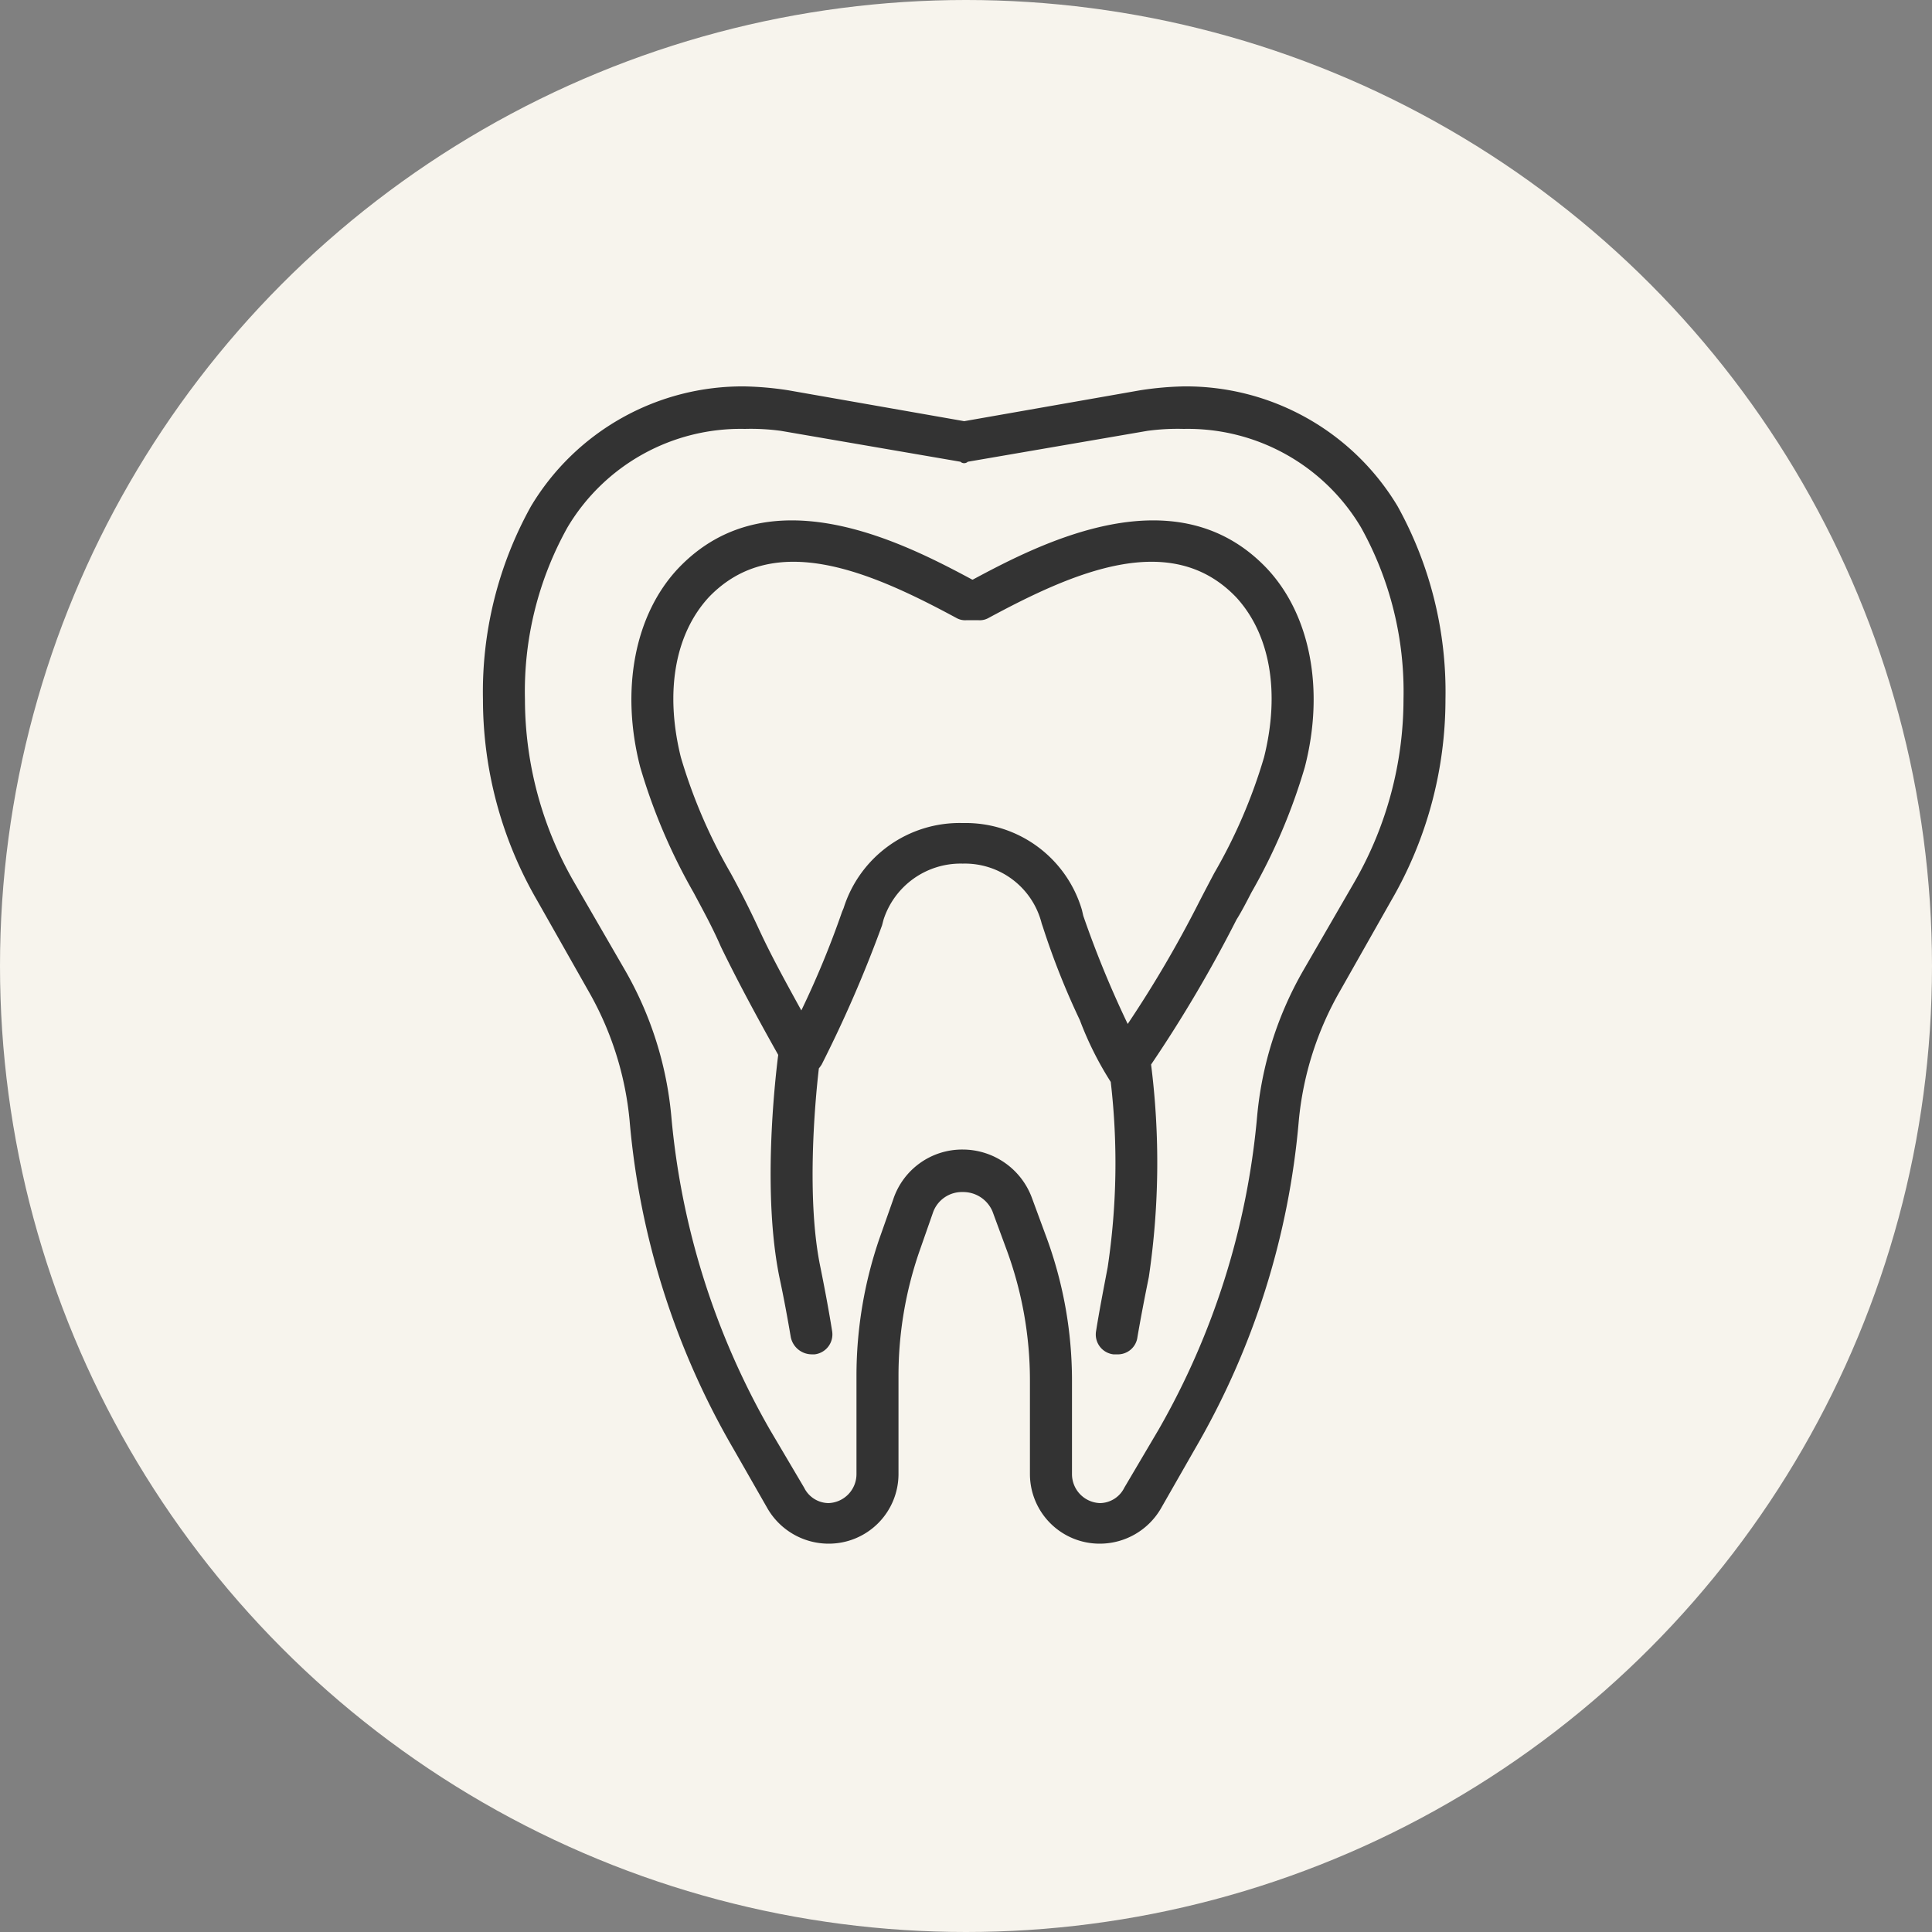
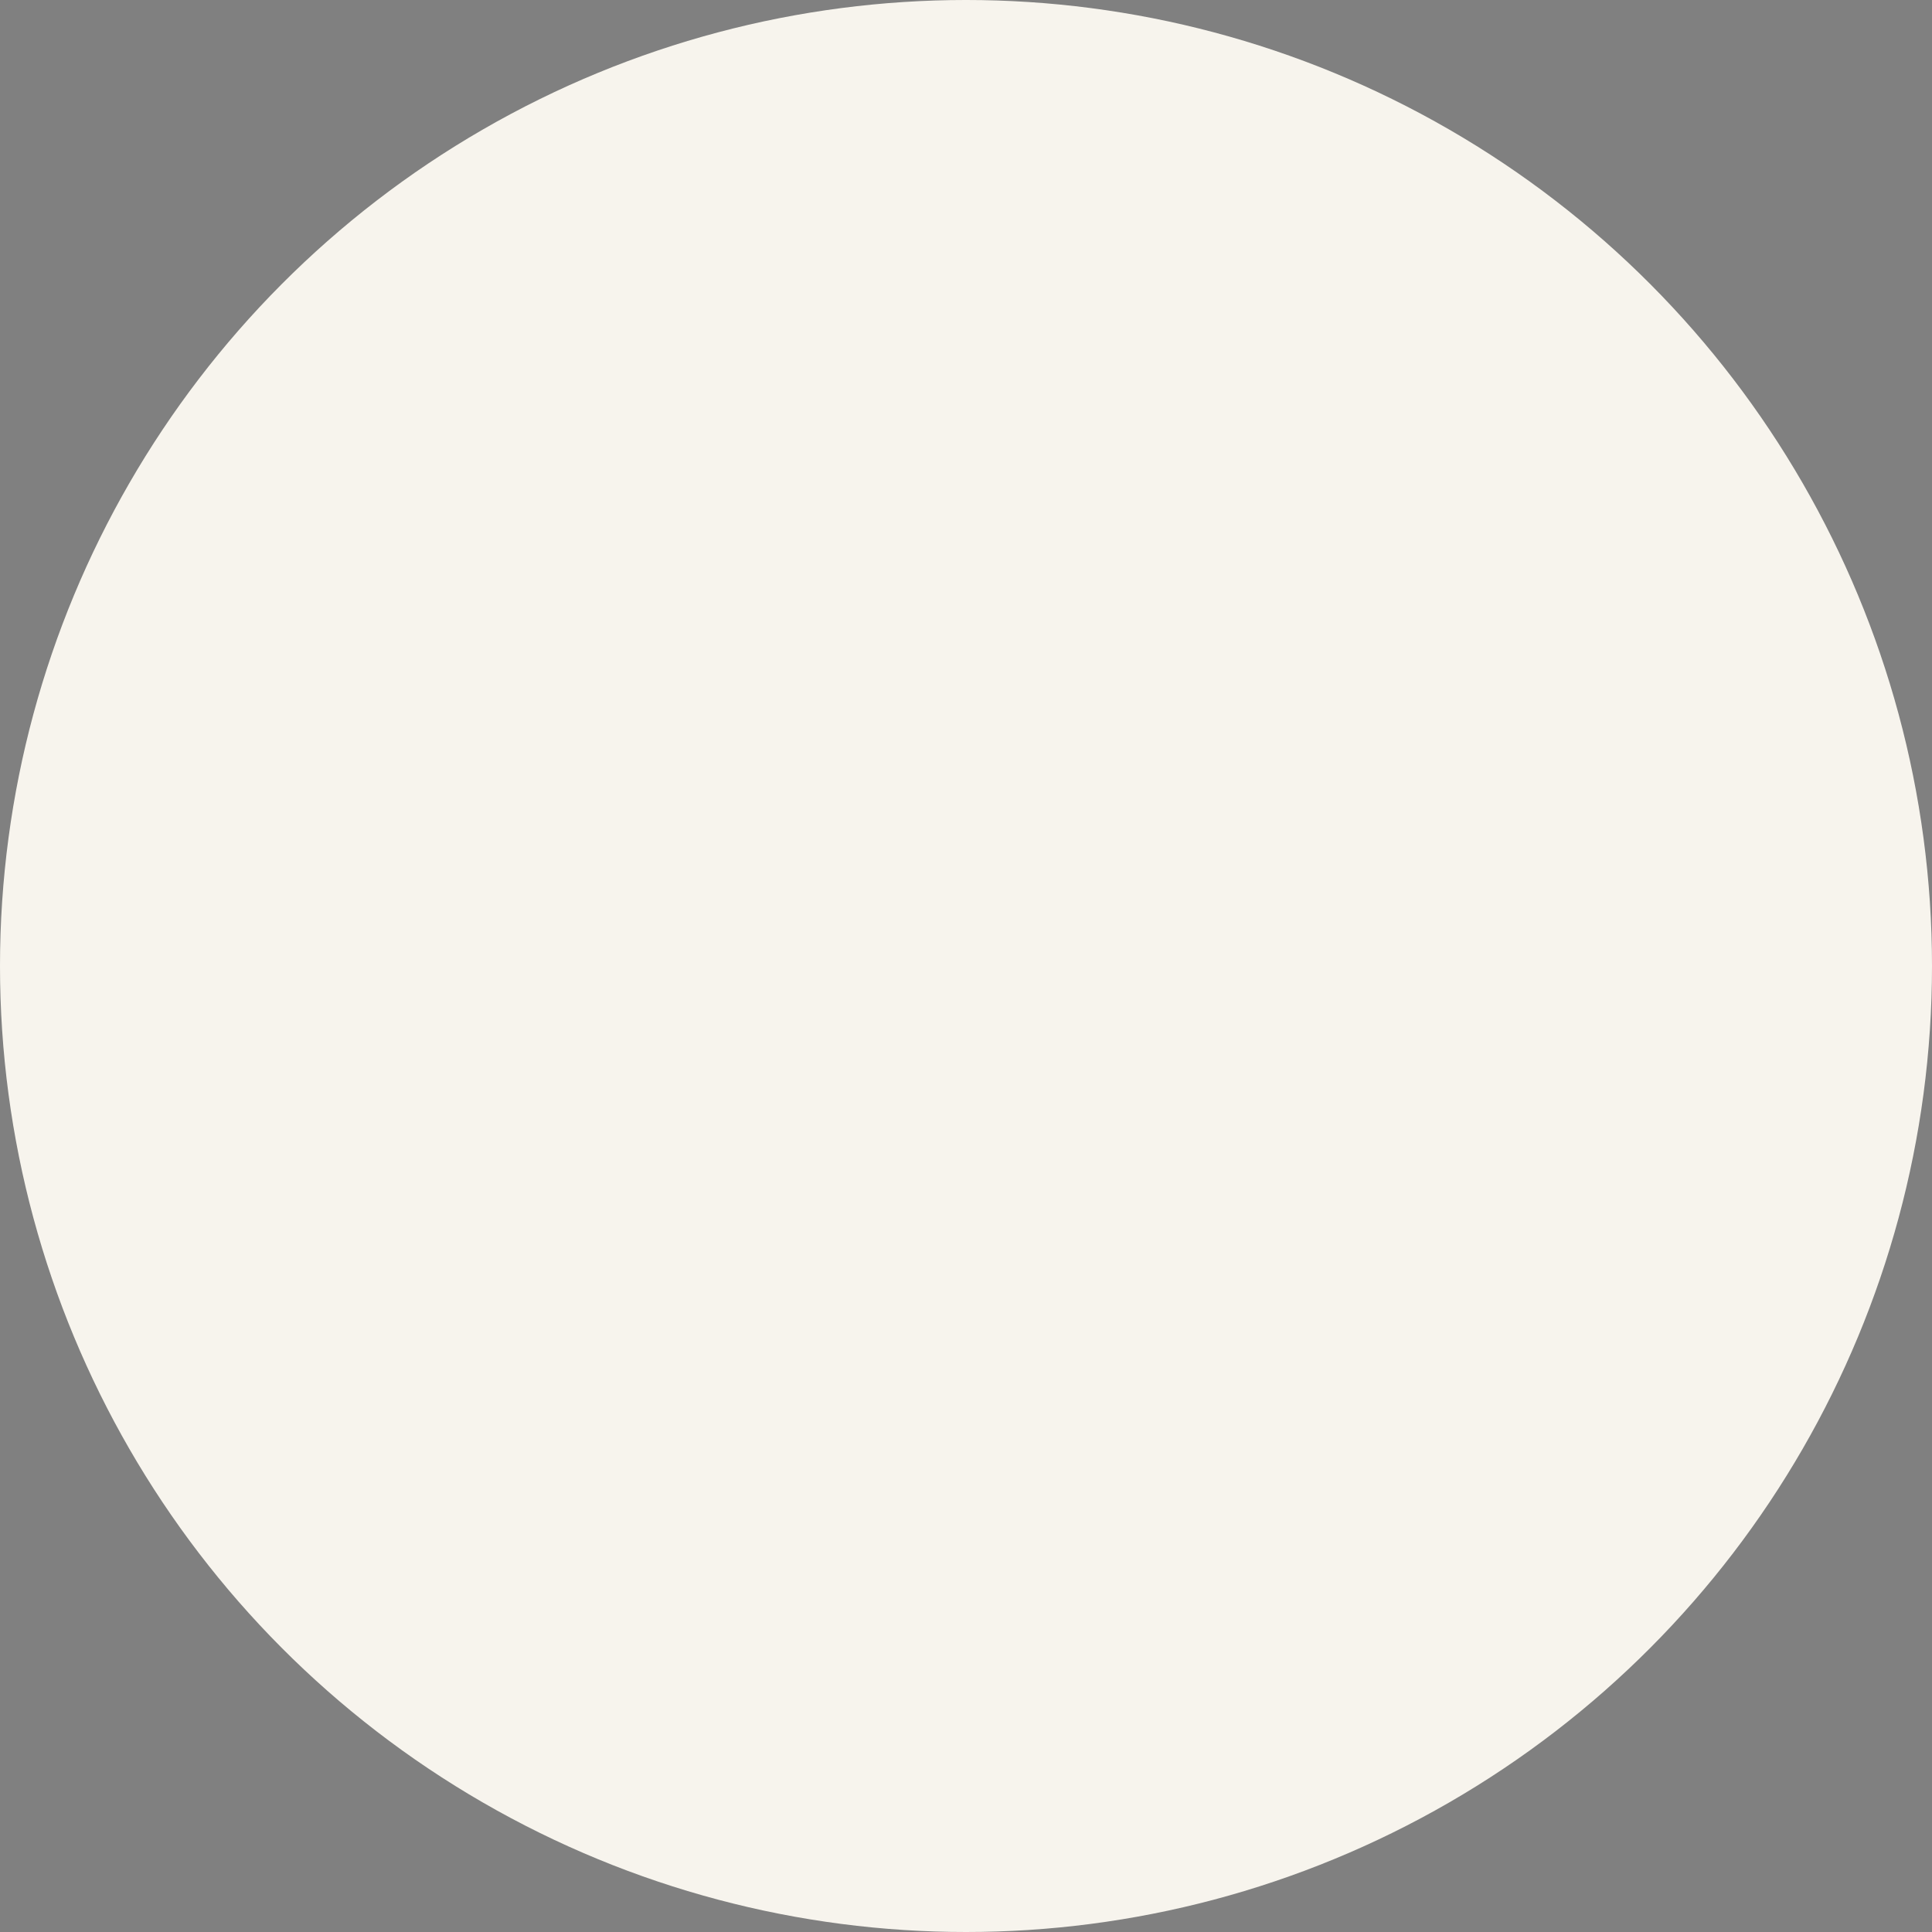
<svg xmlns="http://www.w3.org/2000/svg" id="icn__medical03.svg" width="100" height="100" viewBox="0 0 100 100">
  <rect x="0" y="0" width="100" height="100" fill="#808080" stroke="none" />
  <defs>
    <style>
      .cls-1 {
        fill: #f7f4ed;
      }

      .cls-2 {
        fill: #333;
        fill-rule: evenodd;
      }
    </style>
  </defs>
  <circle id="楕円形_936" data-name="楕円形 936" class="cls-1" cx="50" cy="50" r="50" />
-   <path id="シェイプ_976" data-name="シェイプ 976" class="cls-2" d="M983.017,11482.6l-2.662,4.7a16.593,16.593,0,0,0-2.129,6.7,40.654,40.654,0,0,1-5.378,17l-1.772,3.1a3.662,3.662,0,0,1-3.142,1.8,3.607,3.607,0,0,1-3.625-3.6v-4.8a19.558,19.558,0,0,0-1.239-6.9l-0.7-1.9a1.645,1.645,0,0,0-1.539-1,1.587,1.587,0,0,0-1.553,1.1l-0.7,2a19.691,19.691,0,0,0-1.072,6.4v5.1a3.607,3.607,0,0,1-3.625,3.6,3.662,3.662,0,0,1-3.142-1.8l-1.772-3.1a40.684,40.684,0,0,1-5.379-17,16.576,16.576,0,0,0-2.128-6.7l-2.662-4.7a20.744,20.744,0,0,1-2.8-10.4,19.773,19.773,0,0,1,2.488-10,12.762,12.762,0,0,1,11.051-6.2,16.813,16.813,0,0,1,2.258.2l9.112,1.6,9.113-1.6a16.81,16.81,0,0,1,2.242-.2,12.775,12.775,0,0,1,11.076,6.2,19.83,19.83,0,0,1,2.479,10A20.744,20.744,0,0,1,983.017,11482.6Zm-1.571-19.3a10.425,10.425,0,0,0-9.172-5.1,11.707,11.707,0,0,0-1.881.1l-9.3,1.6a0.276,0.276,0,0,1-.378,0l-9.3-1.6a11.588,11.588,0,0,0-1.864-.1,10.425,10.425,0,0,0-9.18,5.1,17.42,17.42,0,0,0-2.2,8.9,18.991,18.991,0,0,0,2.509,9.4l2.661,4.6a18.507,18.507,0,0,1,2.408,7.6,39.656,39.656,0,0,0,5.1,16.2l1.772,3a1.427,1.427,0,0,0,1.259.8,1.5,1.5,0,0,0,1.451-1.5v-5.1a21.888,21.888,0,0,1,1.19-7.1l0.706-2a3.759,3.759,0,0,1,3.608-2.6,3.824,3.824,0,0,1,3.576,2.5l0.7,1.9a21.485,21.485,0,0,1,1.375,7.6v4.8a1.5,1.5,0,0,0,1.451,1.5,1.427,1.427,0,0,0,1.259-.8l1.771-3a39.642,39.642,0,0,0,5.1-16.2,18.507,18.507,0,0,1,2.408-7.6l2.661-4.6a18.991,18.991,0,0,0,2.509-9.4A17.477,17.477,0,0,0,981.446,11463.3Zm-5.676,18.9c-0.258.5-.517,1-0.769,1.4a69.419,69.419,0,0,1-4.421,7.5,40.436,40.436,0,0,1-.117,11c-0.224,1.1-.416,2.1-0.588,3.1a1.021,1.021,0,0,1-1.07.9h-0.181a1.034,1.034,0,0,1-.892-1.2c0.176-1.1.372-2.1,0.6-3.3a36.312,36.312,0,0,0,.16-9.6,17.16,17.16,0,0,1-1.6-3.2,39.269,39.269,0,0,1-1.906-4.8l-0.068-.2a4.1,4.1,0,0,0-4.059-3.1H960.8a4.194,4.194,0,0,0-4.068,2.9l-0.079.3a65.754,65.754,0,0,1-3.124,7.2,1.934,1.934,0,0,1-.145.2c-0.21,1.8-.651,6.8.082,10.3,0.242,1.2.446,2.3,0.605,3.3a1.039,1.039,0,0,1-.9,1.2H953a1.11,1.11,0,0,1-1.071-.9c-0.153-.9-0.352-2-0.589-3.1-0.872-4.3-.249-10-0.06-11.5-1.237-2.2-2.191-4-2.968-5.6-0.434-1-.931-1.9-1.411-2.8a30.143,30.143,0,0,1-2.765-6.5c-1.03-4-.287-7.9,1.986-10.3,4.685-4.9,11.659-1.3,15.2.6h0.031c3.54-1.9,10.513-5.5,15.2-.6,2.274,2.4,3.017,6.3,1.986,10.3A30.094,30.094,0,0,1,975.77,11482.2Zm-0.8-15.3c-3.369-3.5-8.389-1.3-12.831,1.1a0.915,0.915,0,0,1-.515.1h-0.579a0.919,0.919,0,0,1-.515-0.1c-4.441-2.4-9.459-4.6-12.831-1.1-1.759,1.9-2.3,4.9-1.457,8.3a27.443,27.443,0,0,0,2.581,6c0.494,0.9,1,1.9,1.462,2.9,0.6,1.3,1.311,2.6,2.192,4.2a47.564,47.564,0,0,0,2.106-5.1l0.084-.2a6.291,6.291,0,0,1,6.131-4.4h0.086a6.273,6.273,0,0,1,6.117,4.5l0.069,0.3a53.053,53.053,0,0,0,2.3,5.6,59.717,59.717,0,0,0,3.69-6.3c0.257-.5.52-1,0.784-1.5a27.351,27.351,0,0,0,2.582-6C977.275,11471.8,976.73,11468.8,974.971,11466.9Z" transform="translate(-911 -11436)" />
</svg>